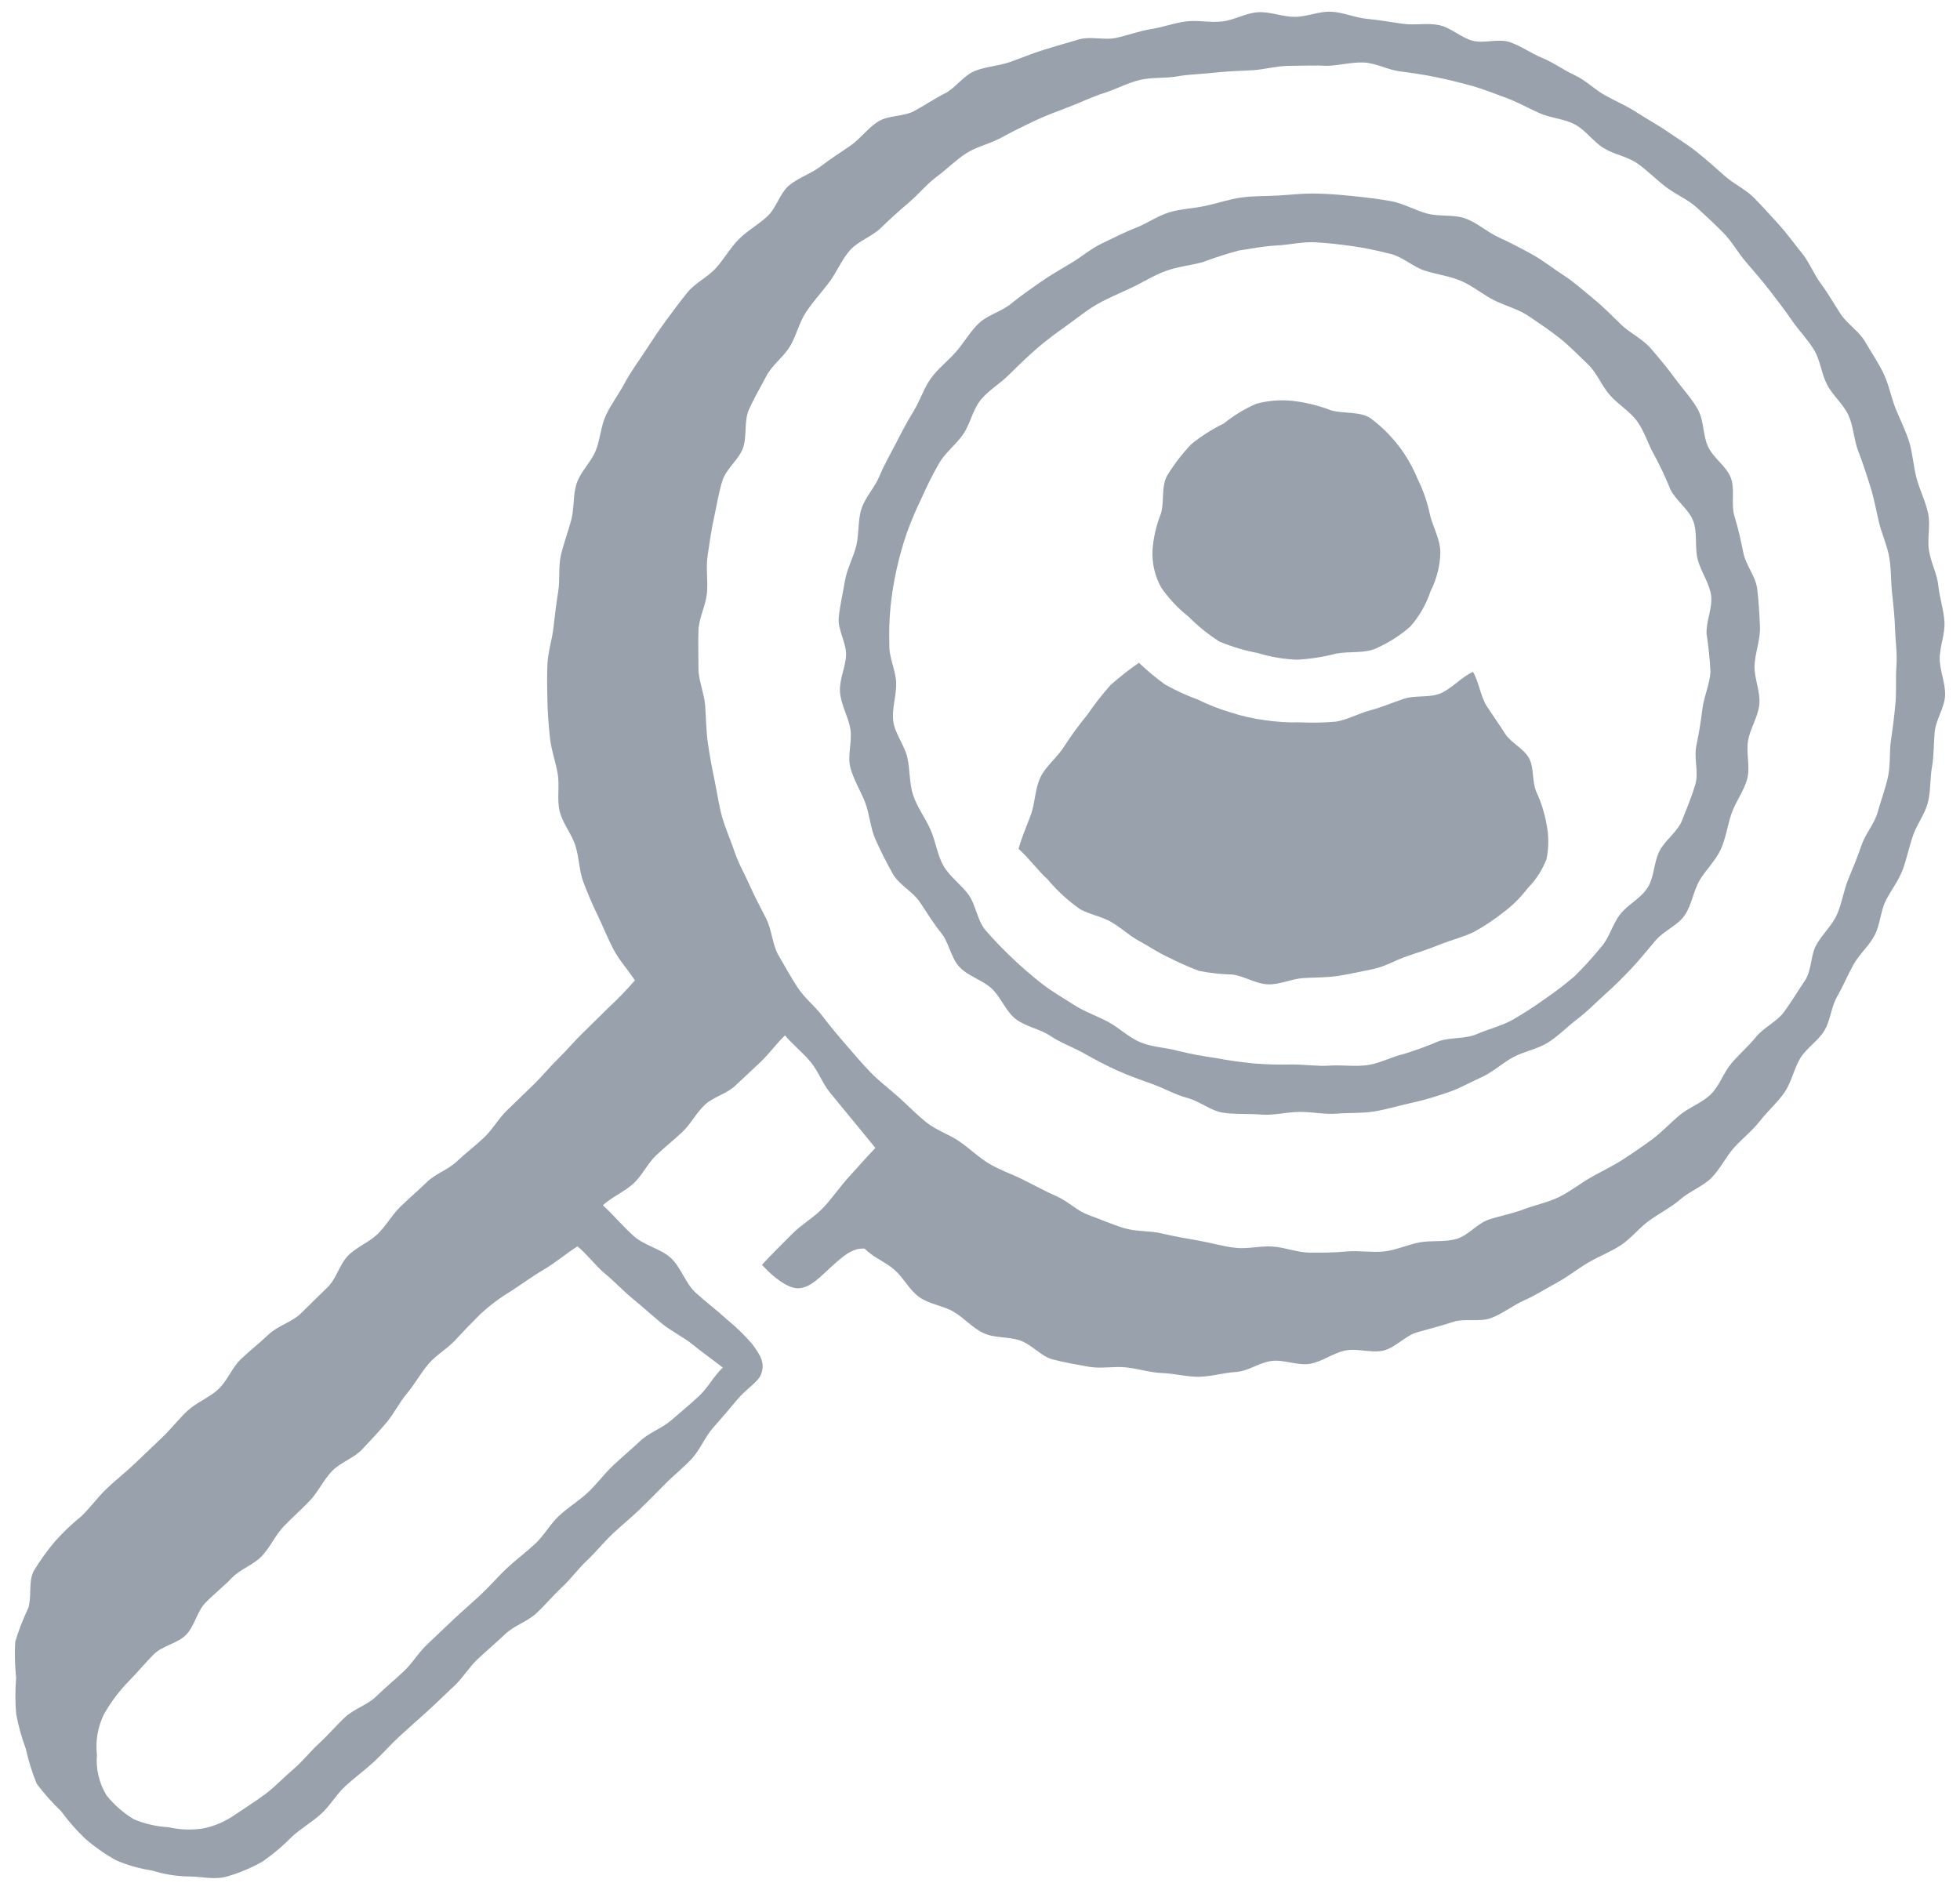
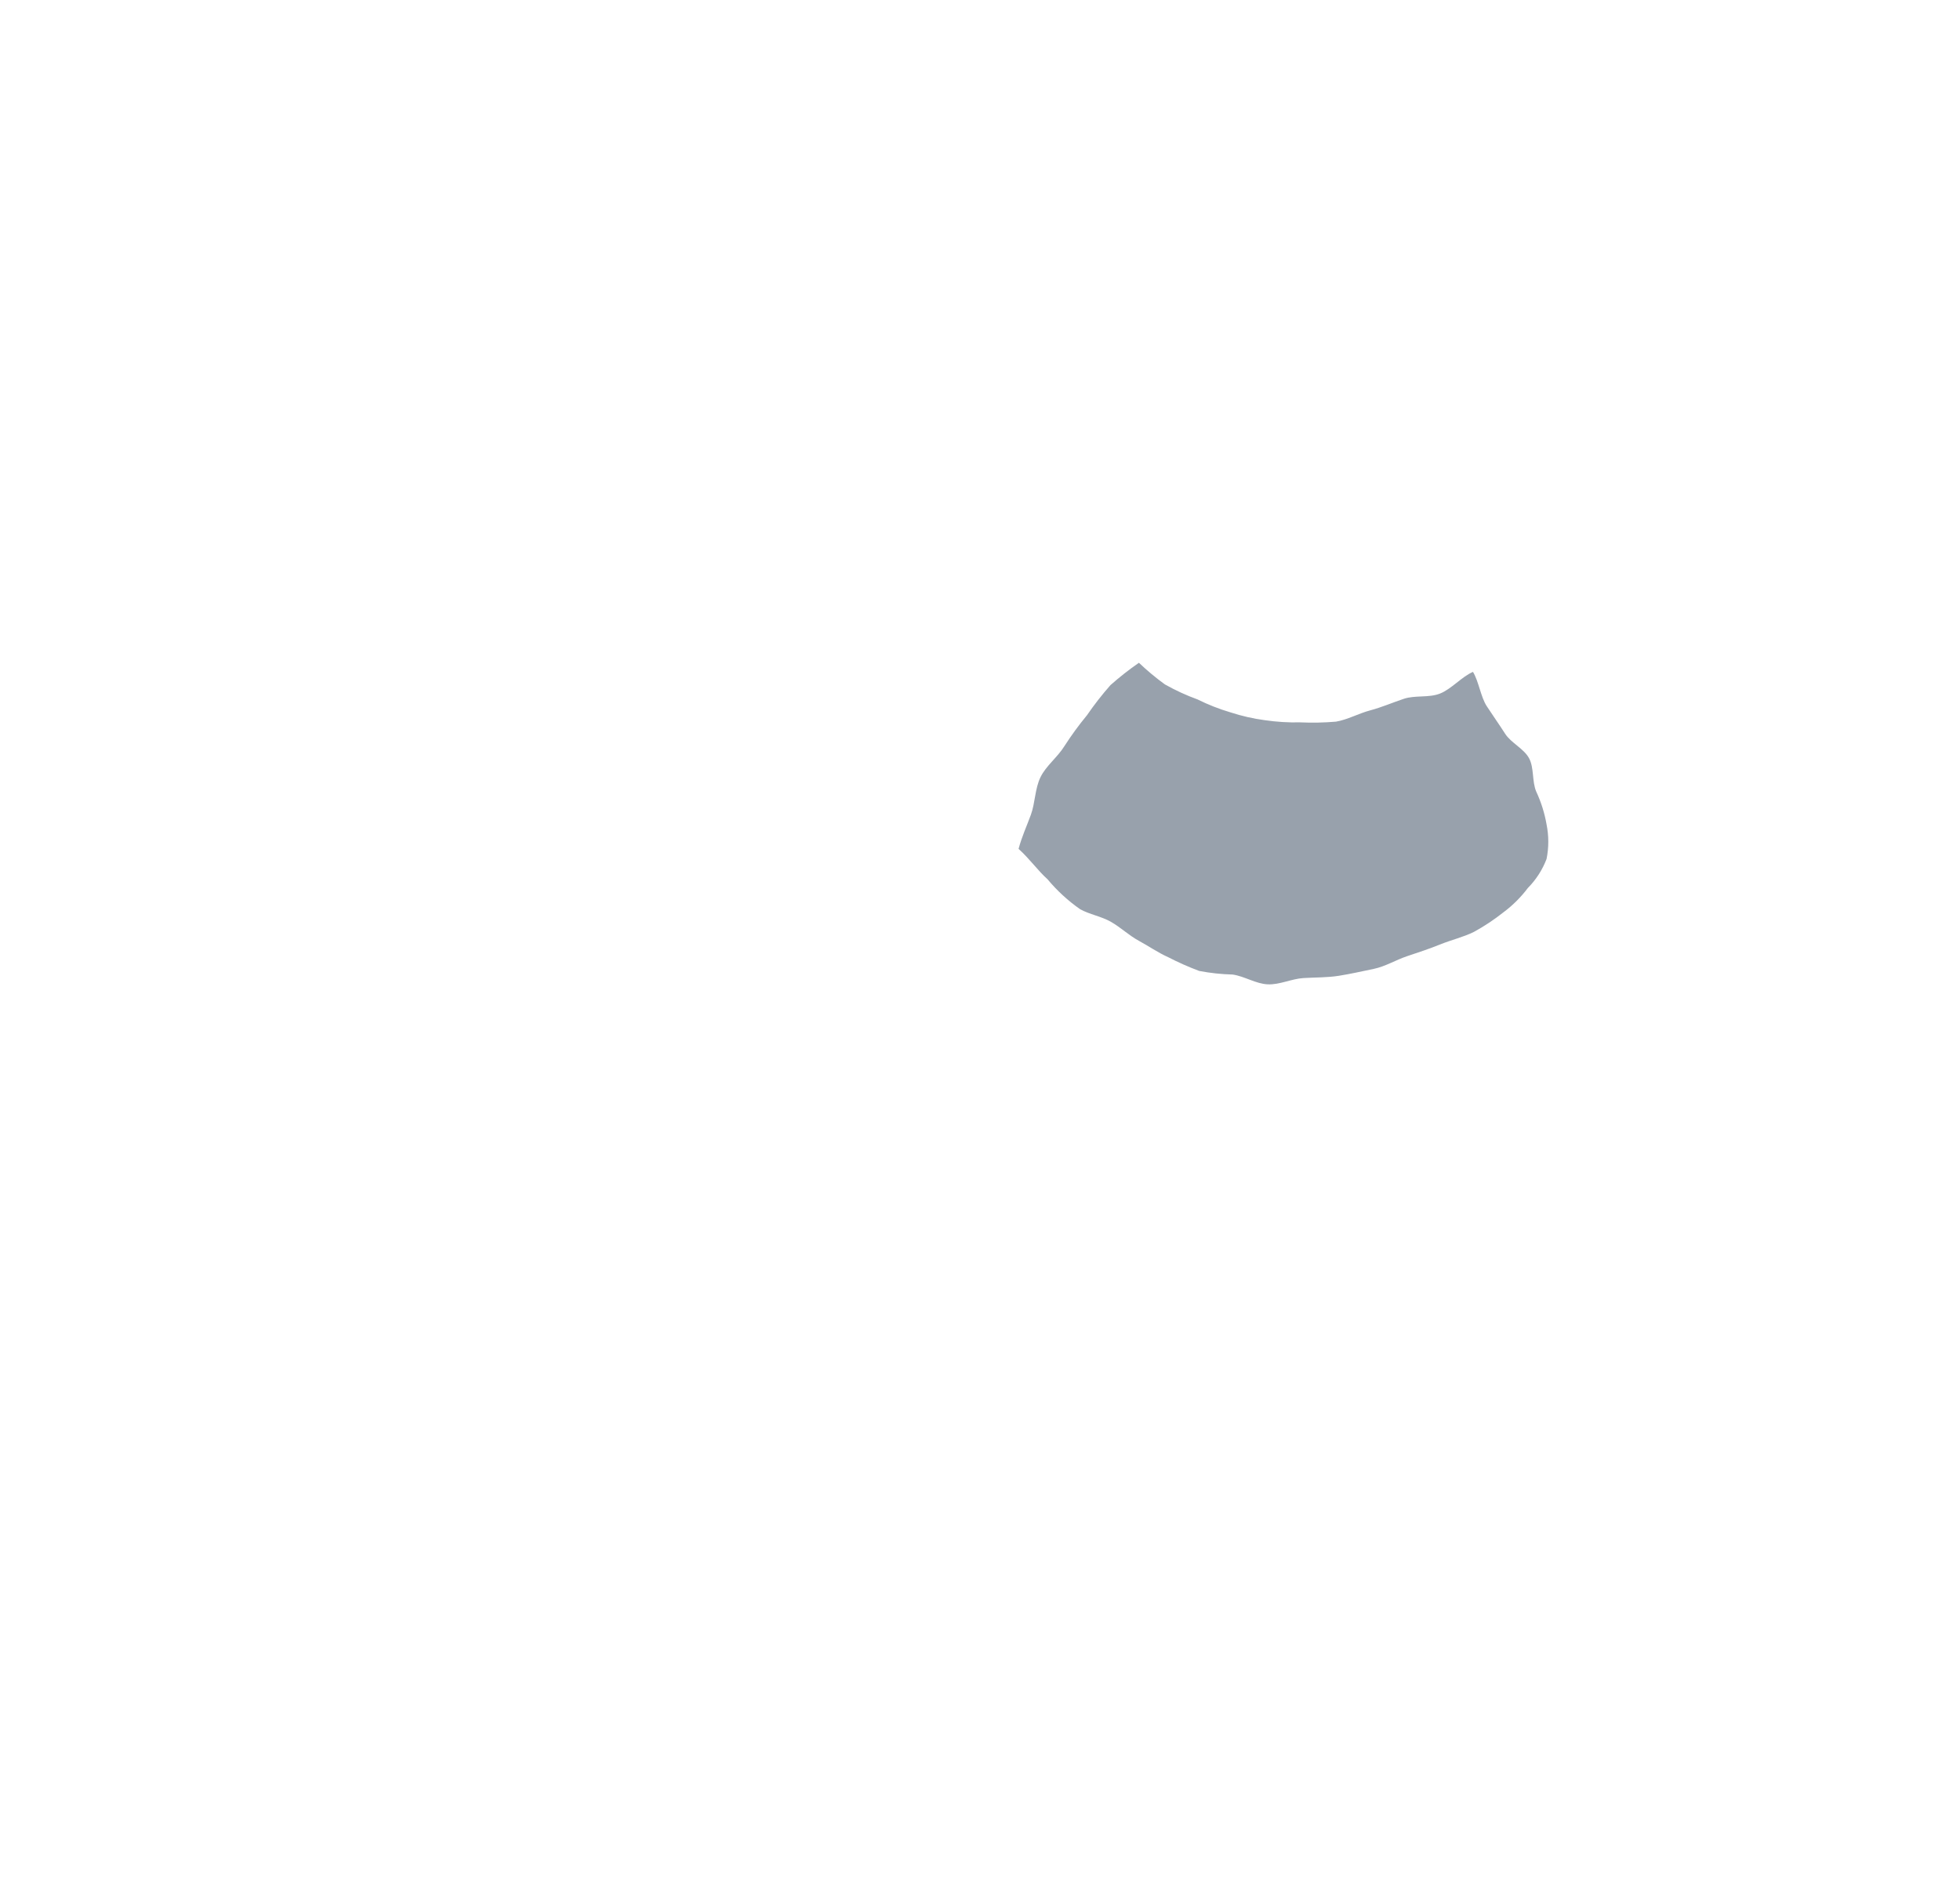
<svg xmlns="http://www.w3.org/2000/svg" width="84" height="81" viewBox="0 0 84 81" fill="none">
-   <path d="M37.057 53.518C36.499 53.478 36.074 53.899 35.64 54.284C35.206 54.669 34.728 55.231 34.188 55.218C33.798 55.218 33.201 54.815 32.656 54.213C33.059 53.77 33.542 53.301 33.953 52.885C34.365 52.469 34.879 52.19 35.282 51.765C35.684 51.34 35.981 50.88 36.388 50.438C36.796 49.995 37.106 49.627 37.517 49.203L36.57 48.047L35.583 46.848C35.26 46.454 35.078 45.932 34.742 45.52C34.405 45.108 33.984 44.79 33.644 44.378C33.276 44.728 32.966 45.166 32.608 45.507L31.51 46.538C31.138 46.888 30.571 47.012 30.204 47.357C29.836 47.702 29.606 48.18 29.238 48.525C28.871 48.871 28.482 49.176 28.119 49.521C27.755 49.867 27.534 50.362 27.167 50.712C26.799 51.062 26.215 51.309 25.838 51.659C26.281 52.066 26.724 52.593 27.167 52.987C27.609 53.381 28.313 53.522 28.747 53.916C29.181 54.31 29.376 55.01 29.814 55.408C30.252 55.806 30.735 56.169 31.173 56.572C31.552 56.88 31.903 57.221 32.222 57.59C32.581 58.073 32.811 58.422 32.612 58.918C32.47 59.263 31.992 59.511 31.581 60.007C31.244 60.41 30.912 60.804 30.562 61.197C30.212 61.591 30.018 62.109 29.677 62.49C29.336 62.871 28.907 63.203 28.539 63.574C28.172 63.946 27.804 64.322 27.428 64.685C27.052 65.048 26.64 65.38 26.259 65.739C25.878 66.097 25.551 66.513 25.166 66.876C24.78 67.239 24.475 67.668 24.09 68.027C23.705 68.386 23.368 68.793 22.983 69.151C22.598 69.51 22.036 69.674 21.655 70.037C21.274 70.4 20.876 70.736 20.491 71.094C20.105 71.453 19.831 71.931 19.446 72.285C19.061 72.639 18.689 73.011 18.299 73.365C17.91 73.719 17.515 74.06 17.126 74.418C16.736 74.777 16.395 75.175 16.01 75.529C15.625 75.883 15.196 76.193 14.81 76.547C14.425 76.901 14.155 77.388 13.766 77.743C13.376 78.097 12.911 78.362 12.522 78.716C12.136 79.11 11.716 79.467 11.264 79.783C10.781 80.059 10.267 80.276 9.732 80.429C9.206 80.588 8.626 80.429 8.09 80.429C7.56 80.422 7.033 80.337 6.527 80.177C5.991 80.097 5.467 79.948 4.969 79.734C4.496 79.469 4.051 79.156 3.641 78.8C3.267 78.441 2.925 78.05 2.618 77.632C2.238 77.269 1.889 76.875 1.573 76.454C1.375 75.967 1.218 75.463 1.104 74.95C0.924 74.465 0.786 73.966 0.692 73.458C0.648 72.945 0.648 72.43 0.692 71.918C0.637 71.405 0.624 70.888 0.652 70.373C0.8 69.878 0.987 69.396 1.21 68.93C1.37 68.439 1.21 67.806 1.44 67.345C1.712 66.893 2.02 66.464 2.361 66.062C2.708 65.674 3.086 65.314 3.49 64.986C3.875 64.614 4.19 64.172 4.575 63.804C4.96 63.437 5.381 63.11 5.766 62.742L6.926 61.636C7.311 61.273 7.638 60.843 8.028 60.476C8.418 60.109 8.962 59.914 9.356 59.547C9.75 59.179 9.941 58.617 10.33 58.25C10.72 57.882 11.136 57.555 11.525 57.187C11.915 56.82 12.504 56.674 12.889 56.302C13.274 55.93 13.646 55.55 14.031 55.182C14.416 54.815 14.554 54.186 14.917 53.819C15.28 53.452 15.802 53.257 16.174 52.903C16.546 52.549 16.798 52.071 17.17 51.712C17.542 51.354 17.927 51.022 18.299 50.663C18.671 50.305 19.211 50.132 19.583 49.778C19.955 49.424 20.371 49.114 20.743 48.76C21.115 48.406 21.372 47.932 21.743 47.578L22.85 46.507C23.222 46.148 23.545 45.746 23.913 45.387C24.28 45.029 24.608 44.63 24.98 44.272C25.352 43.913 25.71 43.55 26.078 43.192C26.475 42.822 26.853 42.432 27.211 42.023C26.928 41.581 26.547 41.173 26.294 40.696C26.042 40.217 25.852 39.726 25.622 39.252C25.391 38.779 25.179 38.279 24.997 37.792C24.816 37.305 24.82 36.734 24.656 36.234C24.493 35.734 24.116 35.291 23.988 34.782C23.86 34.273 23.988 33.702 23.904 33.184C23.82 32.666 23.629 32.166 23.572 31.64C23.514 31.113 23.474 30.59 23.461 30.064C23.448 29.537 23.439 29.01 23.461 28.479C23.483 27.948 23.656 27.448 23.718 26.917C23.78 26.386 23.837 25.877 23.922 25.363C24.006 24.85 23.922 24.297 24.041 23.788C24.161 23.279 24.351 22.778 24.484 22.278C24.617 21.778 24.55 21.189 24.723 20.694C24.895 20.198 25.334 19.808 25.533 19.313C25.732 18.817 25.75 18.255 25.976 17.781C26.201 17.308 26.52 16.896 26.777 16.413C27.034 15.931 27.339 15.528 27.627 15.086C27.915 14.643 28.207 14.2 28.512 13.784C28.818 13.368 29.132 12.939 29.469 12.527C29.805 12.116 30.323 11.886 30.677 11.496C31.032 11.107 31.284 10.637 31.656 10.261C32.028 9.885 32.497 9.633 32.886 9.274C33.276 8.916 33.413 8.287 33.821 7.946C34.228 7.605 34.764 7.446 35.184 7.123C35.605 6.8 36.034 6.53 36.455 6.238C36.875 5.946 37.203 5.476 37.641 5.206C38.08 4.936 38.717 5.003 39.169 4.764C39.62 4.525 40.054 4.224 40.497 4.003C40.94 3.781 41.294 3.241 41.767 3.046C42.241 2.852 42.803 2.83 43.29 2.657C43.777 2.484 44.255 2.281 44.751 2.13C45.247 1.98 45.747 1.829 46.248 1.688C46.748 1.546 47.315 1.732 47.824 1.626C48.333 1.519 48.811 1.329 49.325 1.249C49.838 1.17 50.33 0.979 50.843 0.917C51.357 0.855 51.883 0.984 52.401 0.917C52.919 0.851 53.411 0.55 53.929 0.524C54.447 0.497 54.974 0.723 55.487 0.723C56.001 0.723 56.532 0.479 57.041 0.501C57.55 0.524 58.068 0.758 58.577 0.807C59.086 0.855 59.6 0.944 60.109 1.019C60.618 1.095 61.172 0.971 61.676 1.077C62.181 1.183 62.61 1.612 63.106 1.745C63.602 1.878 64.222 1.639 64.709 1.807C65.196 1.975 65.639 2.298 66.117 2.493C66.595 2.688 67.002 2.998 67.489 3.224C67.976 3.449 68.33 3.83 68.782 4.082C69.233 4.335 69.698 4.525 70.137 4.813C70.575 5.1 71.022 5.335 71.465 5.64C71.907 5.946 72.328 6.198 72.735 6.525C73.143 6.853 73.519 7.185 73.909 7.535C74.298 7.884 74.794 8.101 75.161 8.469C75.529 8.836 75.87 9.225 76.224 9.611C76.578 9.996 76.884 10.434 77.211 10.832C77.539 11.23 77.734 11.753 78.039 12.16C78.344 12.567 78.61 13.045 78.889 13.466C79.168 13.886 79.686 14.209 79.943 14.661C80.2 15.112 80.505 15.546 80.731 16.024C80.957 16.502 81.049 17.038 81.244 17.52C81.439 18.003 81.687 18.485 81.833 18.976C81.979 19.468 82.006 20.016 82.143 20.517C82.28 21.017 82.528 21.499 82.634 22.008C82.741 22.517 82.59 23.075 82.67 23.593C82.749 24.111 83.02 24.593 83.073 25.115C83.126 25.638 83.307 26.142 83.334 26.669C83.361 27.196 83.126 27.718 83.13 28.24C83.135 28.763 83.383 29.289 83.361 29.811C83.338 30.334 82.971 30.834 82.918 31.356C82.865 31.878 82.887 32.374 82.798 32.879C82.71 33.383 82.749 33.915 82.621 34.41C82.493 34.906 82.147 35.335 81.984 35.818C81.82 36.3 81.718 36.805 81.541 37.283C81.364 37.761 81.036 38.168 80.815 38.611C80.594 39.053 80.58 39.633 80.341 40.089C80.102 40.545 79.686 40.895 79.434 41.346C79.181 41.798 78.991 42.271 78.734 42.714C78.477 43.156 78.451 43.741 78.185 44.179C77.919 44.617 77.424 44.918 77.158 45.352C76.892 45.786 76.777 46.392 76.476 46.826C76.175 47.26 75.75 47.631 75.427 48.047C75.104 48.463 74.661 48.809 74.311 49.198C73.962 49.588 73.718 50.119 73.342 50.49C72.966 50.862 72.408 51.062 72.014 51.407C71.62 51.752 71.128 51.995 70.686 52.314C70.243 52.633 69.92 53.067 69.477 53.363C69.034 53.66 68.529 53.846 68.069 54.116C67.609 54.386 67.184 54.731 66.741 54.97C66.298 55.209 65.82 55.514 65.333 55.731C64.846 55.948 64.408 56.302 63.908 56.492C63.407 56.683 62.783 56.492 62.274 56.661C61.765 56.829 61.26 56.957 60.742 57.103C60.224 57.249 59.812 57.763 59.29 57.887C58.768 58.011 58.179 57.776 57.652 57.887C57.125 57.997 56.656 58.373 56.129 58.458C55.602 58.542 55.022 58.263 54.491 58.334C53.96 58.405 53.486 58.776 52.964 58.807C52.441 58.838 51.914 59.002 51.392 59.011C50.87 59.02 50.334 58.869 49.812 58.852C49.289 58.834 48.771 58.661 48.253 58.608C47.735 58.555 47.177 58.675 46.664 58.582C46.15 58.489 45.619 58.4 45.114 58.267C44.61 58.135 44.229 57.634 43.72 57.457C43.211 57.28 42.635 57.364 42.157 57.143C41.679 56.922 41.32 56.488 40.864 56.222C40.408 55.957 39.828 55.904 39.399 55.598C38.969 55.293 38.726 54.766 38.323 54.417C37.92 54.067 37.429 53.903 37.057 53.518ZM56.886 2.821C56.342 2.79 55.806 2.821 55.27 2.821C54.734 2.821 54.199 2.98 53.668 3.011C53.136 3.042 52.596 3.051 52.065 3.113C51.534 3.175 50.989 3.179 50.462 3.272C49.935 3.365 49.364 3.303 48.846 3.427C48.328 3.551 47.833 3.826 47.323 3.985C46.814 4.144 46.323 4.388 45.823 4.578C45.322 4.768 44.818 4.954 44.331 5.184C43.844 5.415 43.361 5.653 42.892 5.91C42.423 6.167 41.856 6.282 41.404 6.574C40.953 6.866 40.563 7.265 40.134 7.583C39.704 7.902 39.359 8.336 38.947 8.685C38.536 9.035 38.142 9.389 37.756 9.765C37.371 10.142 36.782 10.328 36.428 10.726C36.074 11.124 35.862 11.664 35.543 12.089C35.224 12.514 34.852 12.921 34.551 13.368C34.25 13.815 34.135 14.377 33.861 14.838C33.586 15.298 33.09 15.643 32.842 16.121C32.594 16.599 32.311 17.069 32.094 17.564C31.877 18.06 32.023 18.693 31.842 19.202C31.66 19.711 31.12 20.087 30.956 20.614C30.793 21.141 30.717 21.676 30.598 22.203C30.478 22.73 30.412 23.27 30.328 23.805C30.244 24.341 30.35 24.894 30.297 25.43C30.244 25.965 29.951 26.487 29.934 27.027C29.916 27.567 29.934 28.112 29.934 28.643C29.934 29.174 30.181 29.71 30.221 30.241C30.261 30.772 30.261 31.316 30.337 31.843C30.412 32.37 30.509 32.901 30.62 33.423C30.73 33.946 30.801 34.486 30.943 34.999C31.085 35.512 31.315 36.008 31.483 36.513C31.651 37.017 31.926 37.482 32.143 37.978C32.36 38.474 32.616 38.929 32.851 39.407C33.086 39.886 33.099 40.487 33.365 40.948C33.63 41.408 33.896 41.886 34.188 42.333C34.48 42.78 34.927 43.125 35.251 43.555C35.574 43.984 35.915 44.387 36.264 44.79C36.614 45.193 36.959 45.604 37.331 45.985C37.703 46.365 38.137 46.688 38.535 47.047C38.934 47.406 39.301 47.791 39.722 48.123C40.143 48.455 40.674 48.618 41.117 48.924C41.559 49.229 41.936 49.605 42.396 49.88C42.856 50.154 43.366 50.322 43.844 50.561C44.322 50.8 44.778 51.053 45.274 51.27C45.77 51.486 46.159 51.903 46.668 52.084C47.177 52.266 47.669 52.487 48.182 52.642C48.696 52.797 49.263 52.743 49.785 52.867C50.307 52.991 50.825 53.08 51.357 53.173C51.888 53.266 52.397 53.421 52.933 53.483C53.468 53.545 54.004 53.394 54.544 53.43C55.084 53.465 55.593 53.686 56.133 53.691C56.674 53.695 57.187 53.691 57.709 53.642C58.232 53.593 58.776 53.695 59.299 53.642C59.821 53.589 60.322 53.35 60.835 53.252C61.349 53.155 61.915 53.252 62.425 53.102C62.934 52.952 63.31 52.434 63.819 52.27C64.328 52.106 64.837 52.013 65.324 51.827C65.811 51.641 66.338 51.54 66.812 51.309C67.285 51.079 67.697 50.747 68.14 50.49C68.583 50.234 69.07 50.008 69.512 49.725C69.955 49.441 70.398 49.136 70.801 48.84C71.204 48.543 71.58 48.136 71.983 47.8C72.386 47.463 72.93 47.282 73.311 46.914C73.692 46.547 73.86 45.985 74.196 45.586C74.533 45.188 74.931 44.847 75.263 44.44C75.595 44.033 76.149 43.798 76.463 43.369C76.777 42.94 77.047 42.484 77.348 42.041C77.649 41.598 77.588 40.965 77.84 40.505C78.092 40.045 78.513 39.677 78.725 39.204C78.938 38.73 79.009 38.186 79.208 37.699C79.407 37.212 79.606 36.738 79.775 36.238C79.943 35.738 80.332 35.313 80.474 34.804C80.616 34.295 80.806 33.8 80.917 33.282C81.027 32.764 80.965 32.219 81.045 31.697C81.125 31.175 81.187 30.657 81.235 30.13C81.284 29.603 81.235 29.081 81.275 28.555C81.315 28.028 81.235 27.51 81.218 26.983C81.2 26.456 81.147 25.943 81.089 25.421C81.032 24.898 81.058 24.367 80.961 23.849C80.864 23.332 80.633 22.854 80.518 22.345C80.403 21.836 80.306 21.322 80.146 20.818C79.987 20.313 79.828 19.822 79.637 19.33C79.447 18.839 79.438 18.273 79.217 17.794C78.995 17.317 78.548 16.953 78.305 16.489C78.061 16.024 78.017 15.444 77.742 14.993C77.468 14.541 77.087 14.161 76.791 13.727C76.494 13.293 76.171 12.873 75.852 12.461C75.533 12.049 75.188 11.642 74.843 11.248C74.497 10.854 74.236 10.363 73.869 9.991C73.501 9.619 73.112 9.252 72.722 8.898C72.332 8.544 71.814 8.336 71.394 8.013C70.973 7.69 70.606 7.309 70.176 7.008C69.747 6.707 69.176 6.623 68.729 6.348C68.282 6.074 67.963 5.583 67.498 5.335C67.033 5.087 66.466 5.065 65.984 4.852C65.501 4.64 65.054 4.379 64.558 4.197C64.062 4.016 63.584 3.821 63.075 3.679C62.566 3.538 62.066 3.414 61.548 3.308C61.03 3.201 60.521 3.126 59.998 3.06C59.476 2.993 58.971 2.701 58.444 2.679C57.918 2.657 57.417 2.807 56.886 2.821ZM30.978 58.617C30.536 58.272 30.093 57.962 29.686 57.63C29.278 57.298 28.756 57.055 28.358 56.723C27.959 56.391 27.538 56.01 27.131 55.678C26.724 55.346 26.339 54.93 25.936 54.598C25.533 54.266 25.152 53.748 24.749 53.421C24.249 53.739 23.78 54.142 23.315 54.412C22.85 54.682 22.359 55.041 21.912 55.333C21.436 55.618 20.991 55.952 20.584 56.329C20.216 56.692 19.862 57.059 19.512 57.44C19.162 57.82 18.684 58.081 18.352 58.475C18.02 58.869 17.772 59.334 17.44 59.728C17.108 60.122 16.873 60.613 16.555 60.985C16.236 61.357 15.868 61.76 15.514 62.131C15.16 62.503 14.58 62.685 14.222 63.061C13.863 63.437 13.637 63.946 13.279 64.322C12.92 64.698 12.526 65.044 12.163 65.42C11.8 65.796 11.592 66.305 11.229 66.69C10.866 67.075 10.308 67.248 9.945 67.624C9.582 68.001 9.17 68.324 8.807 68.695C8.444 69.067 8.338 69.7 7.975 70.072C7.612 70.444 6.961 70.537 6.594 70.904C6.226 71.271 5.894 71.683 5.527 72.05C5.108 72.48 4.746 72.962 4.451 73.485C4.189 74.021 4.086 74.622 4.154 75.215C4.103 75.824 4.248 76.433 4.566 76.955C4.893 77.361 5.289 77.707 5.735 77.977C6.207 78.176 6.71 78.291 7.222 78.318C7.71 78.43 8.215 78.448 8.71 78.371C9.205 78.269 9.674 78.066 10.087 77.773C10.529 77.472 10.972 77.198 11.384 76.888C11.796 76.578 12.167 76.176 12.566 75.839C12.964 75.503 13.296 75.073 13.681 74.719C14.067 74.365 14.408 73.958 14.793 73.6C15.178 73.241 15.745 73.082 16.121 72.714C16.497 72.347 16.9 72.015 17.285 71.656C17.67 71.298 17.94 70.824 18.326 70.466C18.711 70.107 19.083 69.74 19.468 69.382C19.853 69.023 20.251 68.682 20.637 68.319C21.022 67.956 21.358 67.558 21.743 67.199C22.128 66.841 22.549 66.531 22.934 66.172C23.319 65.814 23.576 65.327 23.961 64.969C24.346 64.61 24.802 64.336 25.188 63.977C25.573 63.619 25.883 63.185 26.268 62.822C26.653 62.459 27.052 62.127 27.437 61.764C27.822 61.401 28.366 61.224 28.765 60.879C29.163 60.534 29.566 60.202 29.956 59.839C30.345 59.476 30.589 58.984 30.978 58.617Z" fill="#98A1AC" />
-   <path d="M75.192 28.568C75.192 29.108 75.449 29.652 75.4 30.183C75.352 30.714 75.011 31.215 74.918 31.737C74.825 32.259 75.015 32.857 74.883 33.374C74.75 33.892 74.391 34.348 74.214 34.853C74.037 35.358 73.971 35.915 73.749 36.402C73.528 36.889 73.103 37.287 72.842 37.73C72.58 38.172 72.505 38.783 72.204 39.226C71.903 39.669 71.319 39.886 70.96 40.302C70.602 40.718 70.292 41.116 69.924 41.505C69.557 41.895 69.189 42.262 68.791 42.616C68.392 42.971 68.029 43.356 67.6 43.679C67.171 44.002 66.803 44.396 66.347 44.683C65.891 44.971 65.338 45.055 64.864 45.307C64.39 45.56 63.978 45.954 63.505 46.166C63.031 46.379 62.548 46.657 62.035 46.83C61.521 47.003 61.012 47.162 60.49 47.273C59.968 47.383 59.45 47.547 58.914 47.636C58.378 47.724 57.843 47.689 57.302 47.733C56.762 47.777 56.235 47.653 55.695 47.658C55.155 47.662 54.597 47.817 54.062 47.773C53.526 47.729 52.95 47.773 52.419 47.693C51.888 47.614 51.41 47.197 50.887 47.06C50.365 46.923 49.891 46.644 49.382 46.463C48.873 46.281 48.373 46.104 47.881 45.883C47.39 45.662 46.921 45.409 46.447 45.144C45.973 44.878 45.46 44.701 45.013 44.4C44.565 44.099 43.95 44.006 43.525 43.674C43.1 43.342 42.896 42.736 42.498 42.368C42.099 42.001 41.484 41.842 41.117 41.443C40.749 41.045 40.674 40.403 40.329 39.978C39.983 39.553 39.713 39.093 39.412 38.651C39.111 38.208 38.527 37.925 38.261 37.451C37.995 36.977 37.743 36.477 37.522 35.986C37.3 35.495 37.274 34.91 37.079 34.401C36.884 33.892 36.574 33.41 36.442 32.888C36.309 32.365 36.539 31.764 36.442 31.228C36.344 30.692 36.03 30.183 35.999 29.643C35.968 29.103 36.247 28.585 36.26 28.068C36.273 27.55 35.897 26.988 35.946 26.47C35.995 25.952 36.127 25.416 36.211 24.903C36.295 24.39 36.574 23.894 36.698 23.389C36.822 22.884 36.76 22.305 36.92 21.809C37.079 21.313 37.491 20.893 37.69 20.41C37.889 19.928 38.155 19.472 38.394 19.007C38.633 18.543 38.872 18.078 39.147 17.635C39.421 17.192 39.589 16.652 39.886 16.232C40.182 15.812 40.625 15.475 40.971 15.081C41.316 14.687 41.586 14.196 41.962 13.846C42.339 13.497 42.923 13.351 43.33 13.019C43.737 12.687 44.158 12.395 44.588 12.094C45.017 11.793 45.473 11.536 45.916 11.27C46.358 11.005 46.761 10.651 47.244 10.425C47.726 10.199 48.182 9.956 48.669 9.77C49.156 9.584 49.608 9.252 50.113 9.101C50.617 8.951 51.157 8.933 51.671 8.823C52.185 8.712 52.689 8.535 53.212 8.464C53.734 8.393 54.265 8.411 54.792 8.38C55.319 8.349 55.841 8.287 56.368 8.296C56.895 8.305 57.462 8.349 58.002 8.407C58.542 8.464 59.087 8.526 59.618 8.623C60.149 8.721 60.64 9.013 61.167 9.155C61.694 9.296 62.301 9.181 62.81 9.367C63.319 9.553 63.748 9.956 64.244 10.181C64.74 10.407 65.218 10.655 65.692 10.921C66.165 11.186 66.577 11.523 67.02 11.806C67.463 12.089 67.87 12.465 68.29 12.806C68.711 13.147 69.083 13.532 69.473 13.908C69.862 14.284 70.393 14.524 70.748 14.935C71.102 15.347 71.456 15.763 71.775 16.205C72.094 16.648 72.479 17.046 72.757 17.533C73.036 18.02 72.97 18.644 73.2 19.14C73.43 19.636 73.979 19.977 74.174 20.468C74.369 20.959 74.174 21.596 74.334 22.123C74.493 22.65 74.608 23.15 74.714 23.69C74.821 24.23 75.241 24.695 75.308 25.239C75.374 25.784 75.405 26.324 75.427 26.872C75.449 27.421 75.206 28.015 75.192 28.568ZM38.115 27.625C38.093 28.178 38.385 28.718 38.407 29.254C38.429 29.789 38.212 30.378 38.283 30.914C38.354 31.449 38.766 31.94 38.885 32.467C39.005 32.994 38.965 33.578 39.138 34.092C39.31 34.605 39.656 35.061 39.877 35.557C40.098 36.052 40.165 36.637 40.435 37.11C40.705 37.584 41.201 37.916 41.515 38.358C41.829 38.801 41.883 39.461 42.237 39.872C42.591 40.284 42.989 40.691 43.383 41.067C43.777 41.444 44.207 41.811 44.636 42.152C45.066 42.492 45.557 42.767 46.013 43.063C46.469 43.36 47.005 43.541 47.487 43.798C47.97 44.055 48.373 44.471 48.895 44.683C49.418 44.896 49.989 44.896 50.516 45.051C51.046 45.178 51.582 45.279 52.123 45.352C52.658 45.458 53.19 45.524 53.734 45.582C54.276 45.626 54.82 45.64 55.363 45.626C55.912 45.626 56.448 45.71 56.979 45.675C57.51 45.639 58.081 45.728 58.608 45.653C59.135 45.578 59.649 45.294 60.167 45.175C60.681 45.017 61.186 44.832 61.681 44.621C62.203 44.453 62.805 44.537 63.292 44.325C63.779 44.112 64.35 43.975 64.82 43.714C65.292 43.443 65.75 43.147 66.192 42.829C66.644 42.522 67.079 42.189 67.494 41.833C67.882 41.448 68.25 41.043 68.596 40.62C68.963 40.226 69.096 39.633 69.424 39.204C69.751 38.774 70.309 38.518 70.606 38.057C70.903 37.597 70.872 36.977 71.115 36.491C71.359 36.004 71.894 35.658 72.089 35.163C72.284 34.667 72.501 34.149 72.656 33.627C72.811 33.105 72.589 32.498 72.7 31.967C72.811 31.436 72.895 30.922 72.961 30.382C73.028 29.843 73.275 29.334 73.306 28.789C73.278 28.247 73.222 27.706 73.138 27.169C73.116 26.62 73.404 26.049 73.333 25.523C73.262 24.996 72.89 24.491 72.757 23.973C72.625 23.456 72.757 22.836 72.567 22.331C72.377 21.827 71.814 21.446 71.589 20.977C71.388 20.48 71.16 19.994 70.907 19.521C70.632 19.051 70.486 18.507 70.172 18.069C69.858 17.631 69.353 17.343 68.995 16.936C68.636 16.529 68.441 15.98 68.047 15.608C67.653 15.236 67.277 14.838 66.852 14.501C66.427 14.165 65.966 13.855 65.524 13.554C65.081 13.253 64.519 13.111 64.04 12.873C63.562 12.633 63.133 12.266 62.637 12.049C62.141 11.832 61.588 11.766 61.079 11.607C60.57 11.447 60.118 11.009 59.591 10.881C59.064 10.752 58.52 10.628 57.984 10.553C57.448 10.478 56.891 10.412 56.35 10.385C55.81 10.358 55.244 10.496 54.708 10.522C54.172 10.549 53.623 10.655 53.088 10.739C52.563 10.88 52.046 11.047 51.538 11.239C51.011 11.377 50.467 11.43 49.958 11.616C49.449 11.801 48.988 12.098 48.501 12.328C48.014 12.558 47.501 12.771 47.036 13.032C46.571 13.293 46.15 13.647 45.708 13.961C45.265 14.276 44.822 14.599 44.424 14.948C44.025 15.298 43.627 15.679 43.246 16.059C42.865 16.44 42.361 16.732 42.024 17.148C41.688 17.564 41.581 18.175 41.276 18.618C40.971 19.06 40.501 19.406 40.236 19.875C39.97 20.344 39.722 20.835 39.505 21.331C39.266 21.819 39.053 22.32 38.868 22.831C38.691 23.347 38.543 23.871 38.425 24.403C38.305 24.938 38.218 25.481 38.164 26.027C38.113 26.561 38.097 27.098 38.115 27.634V27.625Z" fill="#98A1AC" />
  <path d="M43.653 36.384C43.8 35.84 43.994 35.433 44.18 34.924C44.366 34.415 44.353 33.804 44.592 33.313C44.831 32.821 45.318 32.463 45.615 31.985C45.911 31.523 46.235 31.08 46.584 30.657C46.894 30.206 47.231 29.774 47.593 29.364C47.98 29.021 48.386 28.702 48.811 28.408C49.16 28.741 49.532 29.05 49.922 29.334C50.371 29.588 50.841 29.804 51.326 29.98C51.778 30.205 52.249 30.39 52.733 30.533C53.214 30.69 53.707 30.803 54.208 30.869C54.709 30.942 55.215 30.974 55.722 30.962C56.234 30.985 56.747 30.975 57.258 30.931C57.754 30.847 58.219 30.582 58.719 30.449C59.219 30.316 59.671 30.117 60.162 29.953C60.654 29.789 61.234 29.918 61.716 29.727C62.199 29.537 62.65 29.002 63.128 28.798C63.376 29.209 63.461 29.873 63.717 30.267C63.974 30.661 64.253 31.055 64.505 31.449C64.758 31.843 65.302 32.082 65.528 32.494C65.754 32.905 65.652 33.494 65.838 33.928C66.047 34.375 66.196 34.849 66.281 35.335C66.38 35.825 66.38 36.329 66.281 36.818C66.103 37.284 65.83 37.708 65.479 38.062C65.181 38.458 64.828 38.81 64.43 39.106C64.034 39.42 63.612 39.7 63.168 39.943C62.726 40.164 62.208 40.284 61.738 40.474C61.269 40.664 60.786 40.824 60.308 40.983C59.83 41.142 59.37 41.426 58.878 41.528C58.387 41.629 57.882 41.745 57.382 41.824C56.882 41.904 56.364 41.891 55.859 41.922C55.354 41.953 54.841 42.214 54.332 42.191C53.823 42.169 53.34 41.846 52.831 41.771C52.348 41.759 51.867 41.708 51.392 41.616C50.938 41.446 50.495 41.249 50.064 41.027C49.621 40.828 49.232 40.554 48.807 40.324C48.382 40.093 48.032 39.753 47.616 39.514C47.2 39.275 46.69 39.195 46.288 38.969C45.768 38.605 45.299 38.173 44.893 37.686C44.477 37.314 44.158 36.845 43.653 36.384Z" fill="#98A1AC" />
-   <path d="M55.576 28.276C55.011 28.253 54.451 28.158 53.911 27.992C53.347 27.886 52.795 27.721 52.264 27.501C51.783 27.194 51.338 26.835 50.936 26.43C50.487 26.075 50.093 25.656 49.767 25.186C49.491 24.69 49.362 24.125 49.395 23.557C49.436 23.027 49.557 22.506 49.754 22.013C49.909 21.499 49.754 20.835 50.033 20.366C50.326 19.889 50.669 19.444 51.056 19.038C51.484 18.692 51.95 18.395 52.446 18.153C52.869 17.81 53.337 17.526 53.836 17.308C54.36 17.165 54.907 17.124 55.447 17.188C55.993 17.255 56.528 17.389 57.041 17.587C57.594 17.741 58.245 17.626 58.715 17.91C59.172 18.248 59.582 18.647 59.932 19.096C60.269 19.535 60.546 20.017 60.755 20.53C60.999 21.02 61.177 21.539 61.287 22.075C61.411 22.597 61.729 23.11 61.729 23.69C61.714 24.265 61.57 24.829 61.309 25.341C61.125 25.897 60.831 26.41 60.446 26.85C60.005 27.238 59.508 27.555 58.971 27.793C58.48 28.015 57.842 27.908 57.258 28.015C56.708 28.16 56.144 28.248 55.576 28.276Z" fill="#98A1AC" />
</svg>